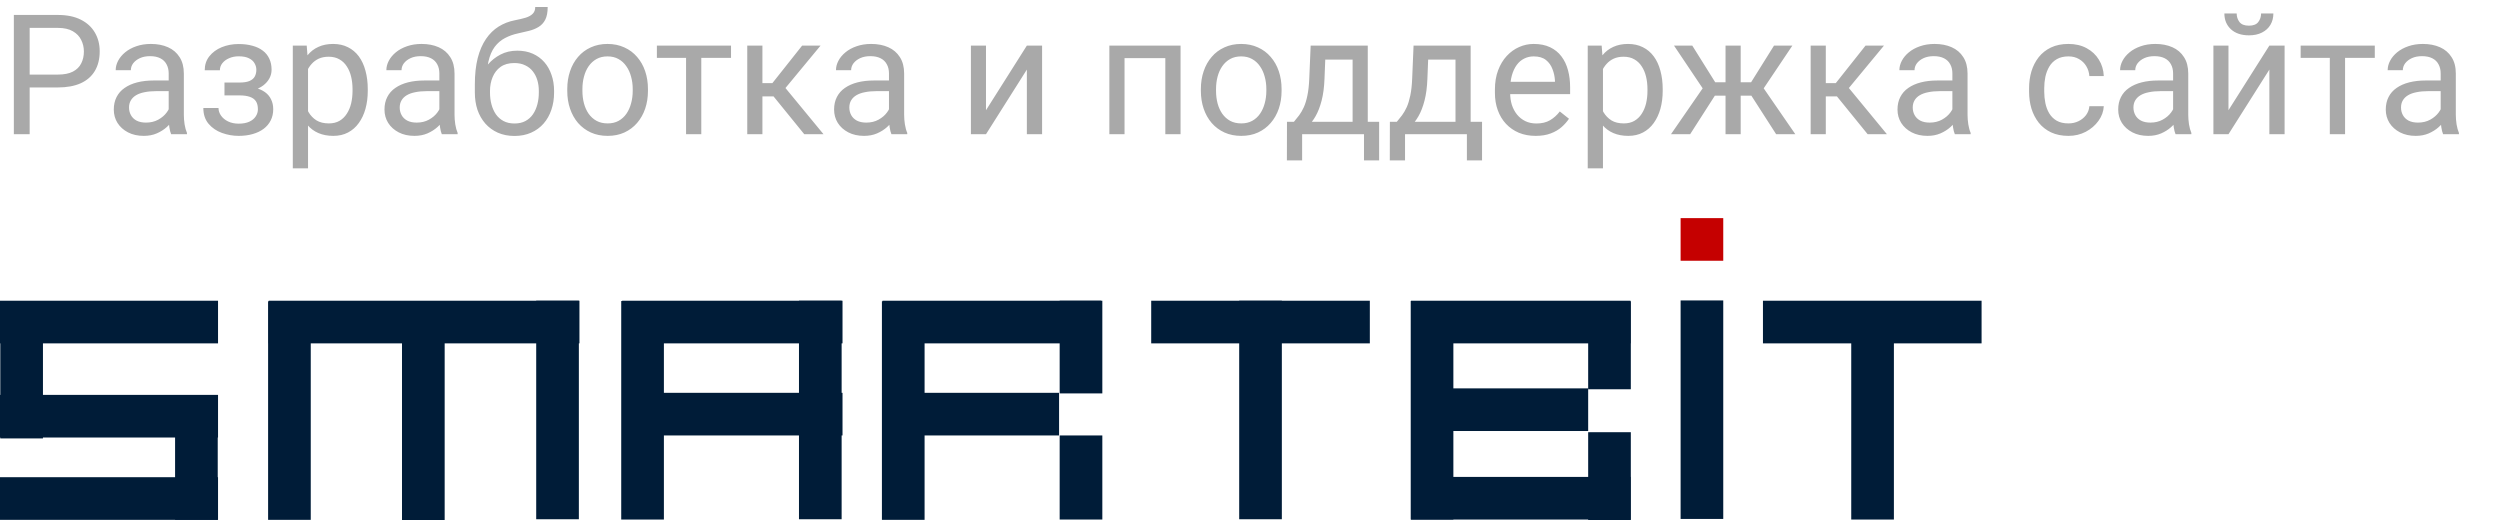
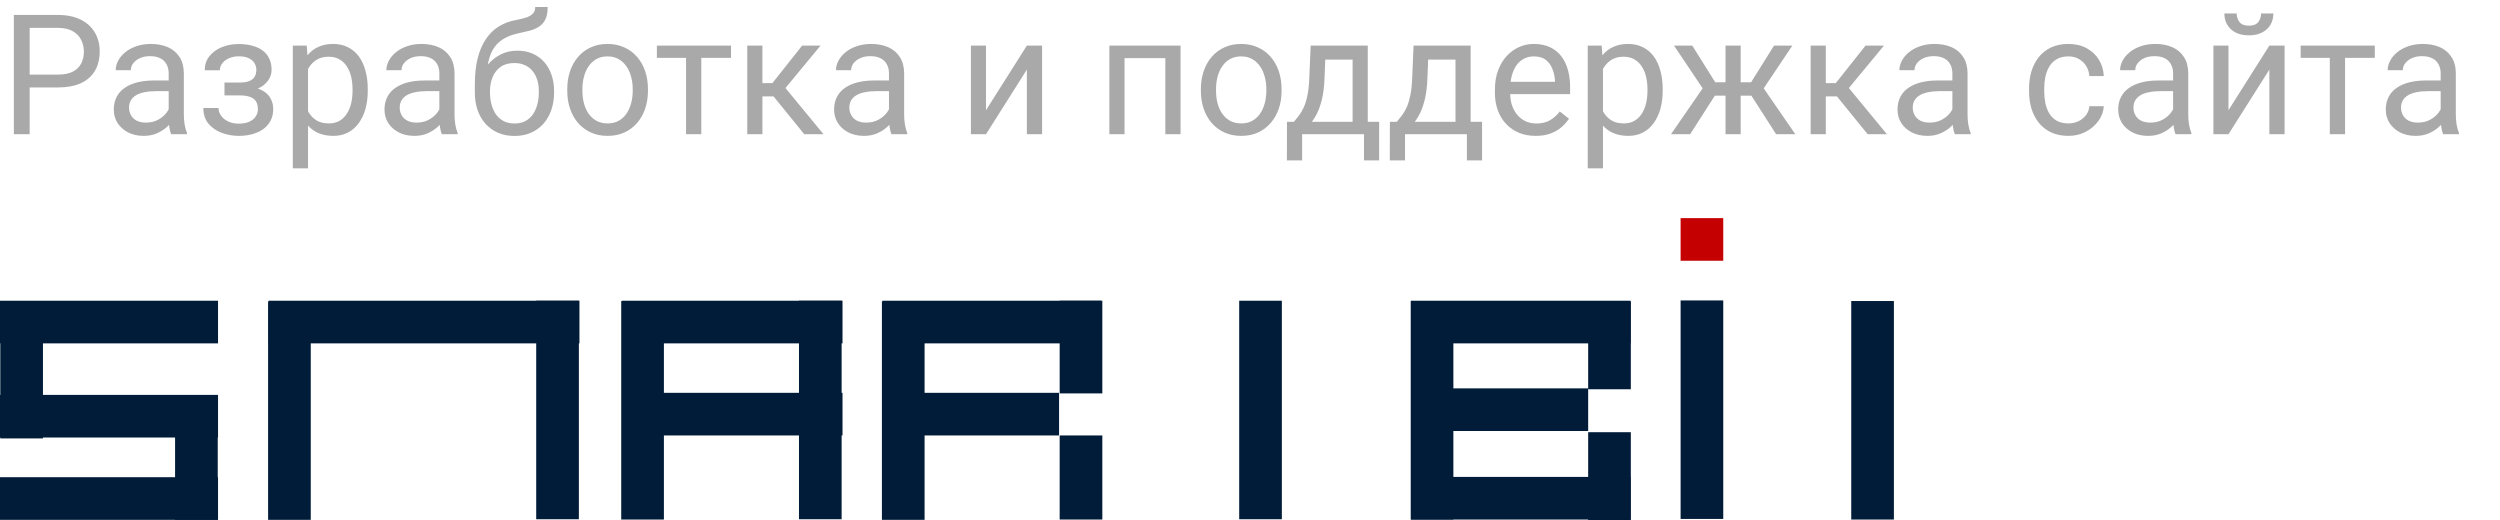
<svg xmlns="http://www.w3.org/2000/svg" width="149" height="31" viewBox="0 0 149 31" fill="none">
  <path d="M12.995 17.923H0V20.465H12.995V17.923Z" fill="#001C38" />
  <path d="M12.995 28.441H0V30.983H12.995V28.441Z" fill="#001C38" />
  <path d="M12.977 23.57H10.435V30.982H12.977V23.57Z" fill="#001C38" />
  <path d="M12.995 23.535H0V26.076H12.995V23.535Z" fill="#001C38" />
  <path d="M2.56 17.959H0.018V26.13H2.56V17.959Z" fill="#001C38" />
  <path d="M34.535 17.923H16.014V20.465H34.535V17.923Z" fill="#001C38" />
  <path d="M18.521 17.959H15.979V30.983H18.521V17.959Z" fill="#001C38" />
-   <path d="M26.502 17.977H23.959V31H26.502V17.977Z" fill="#001C38" />
  <path d="M34.5 17.923H31.958V30.947H34.5V17.923Z" fill="#001C38" />
  <path d="M39.568 17.941H37.025V30.965H39.568V17.941Z" fill="#001C38" />
  <path d="M50.161 17.923H47.619V30.947H50.161V17.923Z" fill="#001C38" />
  <path d="M50.214 23.412H37.078V25.953H50.214V23.412Z" fill="#001C38" />
  <path d="M50.214 17.923H37.078V20.465H50.214V17.923Z" fill="#001C38" />
  <path d="M55.105 17.959H52.562V30.983H55.105V17.959Z" fill="#001C38" />
  <path d="M65.699 17.923H63.156V23.447H65.699V17.923Z" fill="#001C38" />
  <path d="M63.121 23.412H52.58V25.953H63.121V23.412Z" fill="#001C38" />
  <path d="M65.699 25.953H63.156V30.964H65.699V25.953Z" fill="#001C38" />
  <path d="M65.628 17.923H52.598V20.465H65.628V17.923Z" fill="#001C38" />
-   <path d="M81.642 17.923H68.612V20.465H81.642V17.923Z" fill="#001C38" />
  <path d="M76.398 17.923H73.856V30.947H76.398V17.923Z" fill="#001C38" />
  <path d="M86.621 17.941H84.079V30.965H86.621V17.941Z" fill="#001C38" />
  <path d="M94.655 23.147H84.114V25.688H94.655V23.147Z" fill="#001C38" />
  <path d="M97.197 17.959H94.655V23.2H97.197V17.959Z" fill="#001C38" />
  <path d="M97.197 25.759H94.655V31H97.197V25.759Z" fill="#001C38" />
  <path d="M97.18 28.424H84.097V30.965H97.18V28.424Z" fill="#001C38" />
  <path d="M97.18 17.923H84.097V20.465H97.18V17.923Z" fill="#001C38" />
  <path d="M102.706 17.906H100.164V30.929H102.706V17.906Z" fill="#001C38" />
  <path d="M102.706 13H100.164V15.541H102.706V13Z" fill="#C50000" />
-   <path d="M118.102 17.923H105.072V20.465H118.102V17.923Z" fill="#001C38" />
+   <path d="M118.102 17.923V20.465H118.102V17.923Z" fill="#001C38" />
  <path d="M112.876 17.941H110.334V30.965H112.876V17.941Z" fill="#001C38" />
  <path d="M3.447 5.212H1.548V4.445H3.447C3.815 4.445 4.113 4.387 4.341 4.27C4.569 4.152 4.735 3.99 4.839 3.781C4.946 3.573 5 3.335 5 3.068C5 2.824 4.946 2.595 4.839 2.38C4.735 2.165 4.569 1.993 4.341 1.862C4.113 1.729 3.815 1.662 3.447 1.662H1.768V8H0.825V0.891H3.447C3.984 0.891 4.438 0.983 4.81 1.169C5.181 1.354 5.462 1.612 5.654 1.94C5.846 2.266 5.942 2.639 5.942 3.059C5.942 3.514 5.846 3.903 5.654 4.226C5.462 4.548 5.181 4.794 4.81 4.963C4.438 5.129 3.984 5.212 3.447 5.212ZM10.054 7.097V4.377C10.054 4.169 10.011 3.988 9.927 3.835C9.845 3.679 9.722 3.558 9.556 3.474C9.39 3.389 9.185 3.347 8.94 3.347C8.713 3.347 8.512 3.386 8.34 3.464C8.171 3.542 8.037 3.645 7.939 3.771C7.845 3.898 7.798 4.035 7.798 4.182H6.895C6.895 3.993 6.943 3.806 7.041 3.62C7.139 3.435 7.279 3.267 7.461 3.117C7.646 2.964 7.868 2.844 8.125 2.756C8.385 2.665 8.675 2.619 8.994 2.619C9.378 2.619 9.717 2.684 10.01 2.814C10.306 2.945 10.537 3.142 10.703 3.405C10.872 3.666 10.957 3.993 10.957 4.387V6.848C10.957 7.023 10.972 7.211 11.001 7.409C11.034 7.608 11.081 7.779 11.143 7.922V8H10.2C10.155 7.896 10.119 7.757 10.093 7.585C10.067 7.409 10.054 7.246 10.054 7.097ZM10.21 4.797L10.22 5.432H9.307C9.049 5.432 8.82 5.453 8.618 5.495C8.416 5.534 8.247 5.594 8.11 5.676C7.974 5.757 7.869 5.86 7.798 5.983C7.726 6.104 7.69 6.245 7.69 6.408C7.69 6.574 7.728 6.726 7.803 6.862C7.878 6.999 7.99 7.108 8.14 7.189C8.293 7.268 8.48 7.307 8.701 7.307C8.978 7.307 9.222 7.248 9.434 7.131C9.645 7.014 9.813 6.87 9.937 6.701C10.063 6.532 10.132 6.368 10.142 6.208L10.527 6.643C10.505 6.779 10.443 6.931 10.342 7.097C10.241 7.263 10.106 7.422 9.937 7.575C9.771 7.725 9.572 7.85 9.341 7.951C9.113 8.049 8.856 8.098 8.569 8.098C8.211 8.098 7.897 8.028 7.627 7.888C7.36 7.748 7.152 7.561 7.002 7.326C6.855 7.089 6.782 6.823 6.782 6.53C6.782 6.247 6.838 5.998 6.948 5.783C7.059 5.565 7.218 5.384 7.427 5.241C7.635 5.095 7.886 4.984 8.179 4.909C8.472 4.834 8.799 4.797 9.16 4.797H10.21ZM14.351 5.476H13.379V4.919H14.277C14.528 4.919 14.727 4.888 14.873 4.826C15.02 4.761 15.124 4.672 15.185 4.558C15.247 4.444 15.278 4.31 15.278 4.157C15.278 4.021 15.242 3.892 15.171 3.771C15.102 3.648 14.992 3.549 14.839 3.474C14.686 3.396 14.481 3.356 14.224 3.356C14.015 3.356 13.826 3.394 13.657 3.469C13.488 3.54 13.353 3.64 13.252 3.767C13.154 3.89 13.105 4.03 13.105 4.187H12.202C12.202 3.864 12.293 3.588 12.476 3.356C12.661 3.122 12.907 2.941 13.213 2.814C13.522 2.688 13.859 2.624 14.224 2.624C14.53 2.624 14.803 2.658 15.044 2.727C15.288 2.792 15.495 2.889 15.664 3.02C15.833 3.146 15.962 3.306 16.05 3.498C16.141 3.687 16.186 3.907 16.186 4.157C16.186 4.336 16.144 4.506 16.06 4.665C15.975 4.825 15.853 4.966 15.693 5.09C15.534 5.21 15.34 5.305 15.112 5.373C14.888 5.441 14.634 5.476 14.351 5.476ZM13.379 5.134H14.351C14.666 5.134 14.945 5.165 15.185 5.227C15.426 5.285 15.628 5.373 15.791 5.49C15.954 5.607 16.076 5.752 16.157 5.925C16.242 6.094 16.284 6.289 16.284 6.511C16.284 6.758 16.234 6.981 16.133 7.18C16.035 7.375 15.895 7.541 15.713 7.678C15.531 7.814 15.312 7.919 15.059 7.99C14.808 8.062 14.53 8.098 14.224 8.098C13.882 8.098 13.55 8.039 13.227 7.922C12.905 7.805 12.64 7.624 12.432 7.38C12.223 7.132 12.119 6.818 12.119 6.438H13.023C13.023 6.597 13.073 6.748 13.174 6.892C13.275 7.035 13.415 7.15 13.594 7.238C13.776 7.326 13.986 7.37 14.224 7.37C14.477 7.37 14.689 7.331 14.858 7.253C15.028 7.175 15.155 7.071 15.239 6.94C15.327 6.81 15.371 6.669 15.371 6.516C15.371 6.317 15.332 6.158 15.254 6.037C15.176 5.917 15.055 5.829 14.893 5.773C14.733 5.715 14.528 5.686 14.277 5.686H13.379V5.134ZM18.359 3.732V10.031H17.451V2.717H18.281L18.359 3.732ZM21.919 5.314V5.417C21.919 5.801 21.873 6.158 21.782 6.486C21.691 6.812 21.558 7.095 21.382 7.336C21.209 7.577 20.996 7.764 20.742 7.897C20.488 8.031 20.197 8.098 19.868 8.098C19.533 8.098 19.237 8.042 18.98 7.932C18.722 7.821 18.504 7.66 18.325 7.448C18.146 7.237 18.003 6.983 17.895 6.687C17.791 6.39 17.72 6.057 17.681 5.686V5.139C17.72 4.748 17.793 4.398 17.9 4.089C18.008 3.78 18.149 3.516 18.325 3.298C18.504 3.076 18.721 2.909 18.975 2.795C19.229 2.678 19.521 2.619 19.854 2.619C20.186 2.619 20.48 2.684 20.737 2.814C20.994 2.941 21.211 3.124 21.387 3.361C21.562 3.599 21.694 3.884 21.782 4.216C21.873 4.545 21.919 4.911 21.919 5.314ZM21.011 5.417V5.314C21.011 5.051 20.983 4.803 20.928 4.572C20.872 4.338 20.786 4.133 20.669 3.957C20.555 3.778 20.409 3.638 20.23 3.537C20.05 3.433 19.837 3.381 19.59 3.381C19.362 3.381 19.163 3.42 18.994 3.498C18.828 3.576 18.686 3.682 18.569 3.815C18.452 3.946 18.356 4.095 18.281 4.265C18.21 4.431 18.156 4.603 18.12 4.782V6.047C18.185 6.275 18.276 6.49 18.394 6.691C18.511 6.89 18.667 7.051 18.862 7.175C19.058 7.295 19.303 7.355 19.6 7.355C19.844 7.355 20.054 7.305 20.23 7.204C20.409 7.1 20.555 6.958 20.669 6.779C20.786 6.6 20.872 6.395 20.928 6.164C20.983 5.93 21.011 5.681 21.011 5.417ZM26.186 7.097V4.377C26.186 4.169 26.144 3.988 26.06 3.835C25.978 3.679 25.855 3.558 25.689 3.474C25.523 3.389 25.317 3.347 25.073 3.347C24.845 3.347 24.645 3.386 24.473 3.464C24.303 3.542 24.17 3.645 24.072 3.771C23.978 3.898 23.931 4.035 23.931 4.182H23.027C23.027 3.993 23.076 3.806 23.174 3.62C23.271 3.435 23.412 3.267 23.594 3.117C23.779 2.964 24.001 2.844 24.258 2.756C24.518 2.665 24.808 2.619 25.127 2.619C25.511 2.619 25.85 2.684 26.143 2.814C26.439 2.945 26.67 3.142 26.836 3.405C27.005 3.666 27.09 3.993 27.09 4.387V6.848C27.09 7.023 27.105 7.211 27.134 7.409C27.166 7.608 27.213 7.779 27.275 7.922V8H26.333C26.287 7.896 26.252 7.757 26.226 7.585C26.2 7.409 26.186 7.246 26.186 7.097ZM26.343 4.797L26.352 5.432H25.439C25.182 5.432 24.953 5.453 24.751 5.495C24.549 5.534 24.38 5.594 24.243 5.676C24.106 5.757 24.002 5.86 23.931 5.983C23.859 6.104 23.823 6.245 23.823 6.408C23.823 6.574 23.861 6.726 23.936 6.862C24.01 6.999 24.123 7.108 24.273 7.189C24.425 7.268 24.613 7.307 24.834 7.307C25.111 7.307 25.355 7.248 25.566 7.131C25.778 7.014 25.946 6.87 26.069 6.701C26.196 6.532 26.265 6.368 26.274 6.208L26.66 6.643C26.637 6.779 26.576 6.931 26.475 7.097C26.374 7.263 26.239 7.422 26.069 7.575C25.903 7.725 25.705 7.85 25.474 7.951C25.246 8.049 24.989 8.098 24.702 8.098C24.344 8.098 24.03 8.028 23.76 7.888C23.493 7.748 23.285 7.561 23.135 7.326C22.988 7.089 22.915 6.823 22.915 6.53C22.915 6.247 22.97 5.998 23.081 5.783C23.192 5.565 23.351 5.384 23.56 5.241C23.768 5.095 24.019 4.984 24.311 4.909C24.605 4.834 24.932 4.797 25.293 4.797H26.343ZM31.899 0.417H32.642C32.642 0.736 32.593 0.99 32.495 1.179C32.398 1.364 32.264 1.507 32.095 1.608C31.929 1.709 31.74 1.786 31.528 1.838C31.32 1.89 31.104 1.94 30.879 1.989C30.599 2.048 30.338 2.141 30.098 2.268C29.86 2.391 29.655 2.567 29.482 2.795C29.313 3.023 29.188 3.319 29.106 3.684C29.028 4.048 29.007 4.499 29.043 5.036V5.485H28.301V5.036C28.301 4.434 28.358 3.908 28.472 3.459C28.589 3.01 28.753 2.631 28.965 2.321C29.176 2.012 29.427 1.766 29.717 1.584C30.01 1.402 30.332 1.276 30.684 1.208C30.938 1.159 31.156 1.107 31.338 1.052C31.52 0.993 31.659 0.915 31.753 0.817C31.851 0.72 31.899 0.586 31.899 0.417ZM30.83 3.02C31.175 3.02 31.483 3.08 31.753 3.2C32.023 3.321 32.253 3.488 32.441 3.703C32.63 3.918 32.773 4.172 32.871 4.465C32.972 4.755 33.023 5.07 33.023 5.412V5.52C33.023 5.887 32.969 6.229 32.861 6.545C32.757 6.857 32.602 7.131 32.398 7.365C32.196 7.596 31.948 7.777 31.655 7.907C31.366 8.037 31.035 8.103 30.664 8.103C30.293 8.103 29.961 8.037 29.668 7.907C29.378 7.777 29.131 7.596 28.926 7.365C28.721 7.131 28.564 6.857 28.457 6.545C28.353 6.229 28.301 5.887 28.301 5.52V5.412C28.301 5.331 28.315 5.251 28.345 5.173C28.374 5.095 28.41 5.015 28.452 4.934C28.498 4.852 28.538 4.766 28.574 4.675C28.695 4.382 28.859 4.11 29.067 3.859C29.279 3.609 29.531 3.407 29.824 3.254C30.12 3.098 30.456 3.02 30.83 3.02ZM30.654 3.757C30.322 3.757 30.049 3.833 29.834 3.986C29.622 4.139 29.465 4.343 29.36 4.597C29.256 4.847 29.204 5.119 29.204 5.412V5.52C29.204 5.767 29.233 6.001 29.292 6.223C29.351 6.444 29.439 6.641 29.556 6.813C29.676 6.983 29.828 7.116 30.01 7.214C30.195 7.312 30.413 7.36 30.664 7.36C30.915 7.36 31.131 7.312 31.314 7.214C31.496 7.116 31.645 6.983 31.763 6.813C31.88 6.641 31.968 6.444 32.026 6.223C32.085 6.001 32.114 5.767 32.114 5.52V5.412C32.114 5.191 32.085 4.981 32.026 4.782C31.968 4.584 31.878 4.408 31.758 4.255C31.641 4.102 31.489 3.981 31.304 3.894C31.121 3.802 30.905 3.757 30.654 3.757ZM33.809 5.417V5.305C33.809 4.924 33.864 4.571 33.975 4.245C34.085 3.916 34.245 3.632 34.453 3.391C34.661 3.146 34.914 2.958 35.21 2.824C35.506 2.688 35.838 2.619 36.206 2.619C36.577 2.619 36.911 2.688 37.207 2.824C37.507 2.958 37.76 3.146 37.969 3.391C38.18 3.632 38.342 3.916 38.452 4.245C38.563 4.571 38.618 4.924 38.618 5.305V5.417C38.618 5.798 38.563 6.151 38.452 6.477C38.342 6.802 38.18 7.087 37.969 7.331C37.76 7.572 37.508 7.761 37.212 7.897C36.919 8.031 36.587 8.098 36.216 8.098C35.845 8.098 35.511 8.031 35.215 7.897C34.919 7.761 34.665 7.572 34.453 7.331C34.245 7.087 34.085 6.802 33.975 6.477C33.864 6.151 33.809 5.798 33.809 5.417ZM34.712 5.305V5.417C34.712 5.681 34.743 5.93 34.805 6.164C34.867 6.395 34.959 6.6 35.083 6.779C35.21 6.958 35.368 7.1 35.557 7.204C35.745 7.305 35.965 7.355 36.216 7.355C36.463 7.355 36.68 7.305 36.865 7.204C37.054 7.1 37.21 6.958 37.334 6.779C37.458 6.6 37.55 6.395 37.612 6.164C37.677 5.93 37.71 5.681 37.71 5.417V5.305C37.71 5.044 37.677 4.798 37.612 4.567C37.55 4.333 37.456 4.126 37.329 3.947C37.205 3.765 37.049 3.622 36.86 3.518C36.675 3.413 36.457 3.361 36.206 3.361C35.959 3.361 35.741 3.413 35.552 3.518C35.366 3.622 35.21 3.765 35.083 3.947C34.959 4.126 34.867 4.333 34.805 4.567C34.743 4.798 34.712 5.044 34.712 5.305ZM41.797 2.717V8H40.889V2.717H41.797ZM43.569 2.717V3.449H39.15V2.717H43.569ZM45.44 2.717V8H44.536V2.717H45.44ZM48.906 2.717L46.401 5.744H45.137L45 4.953H46.035L47.808 2.717H48.906ZM47.935 8L45.991 5.607L46.572 4.953L49.082 8H47.935ZM52.983 7.097V4.377C52.983 4.169 52.941 3.988 52.856 3.835C52.775 3.679 52.651 3.558 52.485 3.474C52.319 3.389 52.114 3.347 51.87 3.347C51.642 3.347 51.442 3.386 51.27 3.464C51.1 3.542 50.967 3.645 50.869 3.771C50.775 3.898 50.727 4.035 50.727 4.182H49.824C49.824 3.993 49.873 3.806 49.971 3.62C50.068 3.435 50.208 3.267 50.391 3.117C50.576 2.964 50.797 2.844 51.055 2.756C51.315 2.665 51.605 2.619 51.924 2.619C52.308 2.619 52.647 2.684 52.94 2.814C53.236 2.945 53.467 3.142 53.633 3.405C53.802 3.666 53.887 3.993 53.887 4.387V6.848C53.887 7.023 53.901 7.211 53.931 7.409C53.963 7.608 54.01 7.779 54.072 7.922V8H53.13C53.084 7.896 53.048 7.757 53.023 7.585C52.996 7.409 52.983 7.246 52.983 7.097ZM53.14 4.797L53.149 5.432H52.236C51.979 5.432 51.75 5.453 51.548 5.495C51.346 5.534 51.177 5.594 51.04 5.676C50.903 5.757 50.799 5.86 50.727 5.983C50.656 6.104 50.62 6.245 50.62 6.408C50.62 6.574 50.658 6.726 50.732 6.862C50.807 6.999 50.92 7.108 51.069 7.189C51.222 7.268 51.41 7.307 51.631 7.307C51.908 7.307 52.152 7.248 52.363 7.131C52.575 7.014 52.742 6.87 52.866 6.701C52.993 6.532 53.062 6.368 53.071 6.208L53.457 6.643C53.434 6.779 53.372 6.931 53.272 7.097C53.171 7.263 53.035 7.422 52.866 7.575C52.7 7.725 52.502 7.85 52.27 7.951C52.043 8.049 51.785 8.098 51.499 8.098C51.141 8.098 50.827 8.028 50.557 7.888C50.29 7.748 50.081 7.561 49.932 7.326C49.785 7.089 49.712 6.823 49.712 6.53C49.712 6.247 49.767 5.998 49.878 5.783C49.989 5.565 50.148 5.384 50.356 5.241C50.565 5.095 50.815 4.984 51.108 4.909C51.401 4.834 51.728 4.797 52.09 4.797H53.14ZM58.765 6.569L61.201 2.717H62.109V8H61.201V4.147L58.765 8H57.866V2.717H58.765V6.569ZM69.561 2.717V3.464H66.89V2.717H69.561ZM67.022 2.717V8H66.118V2.717H67.022ZM70.361 2.717V8H69.453V2.717H70.361ZM71.572 5.417V5.305C71.572 4.924 71.628 4.571 71.738 4.245C71.849 3.916 72.008 3.632 72.217 3.391C72.425 3.146 72.677 2.958 72.974 2.824C73.27 2.688 73.602 2.619 73.97 2.619C74.341 2.619 74.674 2.688 74.971 2.824C75.27 2.958 75.524 3.146 75.732 3.391C75.944 3.632 76.105 3.916 76.216 4.245C76.326 4.571 76.382 4.924 76.382 5.305V5.417C76.382 5.798 76.326 6.151 76.216 6.477C76.105 6.802 75.944 7.087 75.732 7.331C75.524 7.572 75.272 7.761 74.976 7.897C74.683 8.031 74.351 8.098 73.98 8.098C73.608 8.098 73.275 8.031 72.978 7.897C72.682 7.761 72.428 7.572 72.217 7.331C72.008 7.087 71.849 6.802 71.738 6.477C71.628 6.151 71.572 5.798 71.572 5.417ZM72.476 5.305V5.417C72.476 5.681 72.507 5.93 72.568 6.164C72.63 6.395 72.723 6.6 72.847 6.779C72.974 6.958 73.132 7.1 73.32 7.204C73.509 7.305 73.729 7.355 73.98 7.355C74.227 7.355 74.443 7.305 74.629 7.204C74.818 7.1 74.974 6.958 75.098 6.779C75.221 6.6 75.314 6.395 75.376 6.164C75.441 5.93 75.474 5.681 75.474 5.417V5.305C75.474 5.044 75.441 4.798 75.376 4.567C75.314 4.333 75.22 4.126 75.093 3.947C74.969 3.765 74.813 3.622 74.624 3.518C74.439 3.413 74.22 3.361 73.97 3.361C73.722 3.361 73.504 3.413 73.315 3.518C73.13 3.622 72.974 3.765 72.847 3.947C72.723 4.126 72.63 4.333 72.568 4.567C72.507 4.798 72.476 5.044 72.476 5.305ZM78.115 2.717H79.019L78.94 4.694C78.921 5.196 78.864 5.629 78.769 5.993C78.675 6.358 78.555 6.669 78.408 6.926C78.262 7.18 78.097 7.393 77.915 7.565C77.736 7.738 77.55 7.883 77.358 8H76.909L76.934 7.263L77.119 7.258C77.227 7.131 77.331 7.001 77.432 6.867C77.533 6.73 77.625 6.569 77.71 6.384C77.795 6.195 77.865 5.965 77.92 5.695C77.978 5.422 78.016 5.088 78.032 4.694L78.115 2.717ZM78.34 2.717H81.519V8H80.615V3.552H78.34V2.717ZM76.704 7.258H82.197V9.558H81.294V8H77.607V9.558H76.699L76.704 7.258ZM84.248 2.717H85.151L85.073 4.694C85.054 5.196 84.997 5.629 84.902 5.993C84.808 6.358 84.688 6.669 84.541 6.926C84.394 7.18 84.23 7.393 84.048 7.565C83.869 7.738 83.683 7.883 83.491 8H83.042L83.066 7.263L83.252 7.258C83.359 7.131 83.463 7.001 83.564 6.867C83.665 6.73 83.758 6.569 83.843 6.384C83.927 6.195 83.997 5.965 84.053 5.695C84.111 5.422 84.149 5.088 84.165 4.694L84.248 2.717ZM84.473 2.717H87.651V8H86.748V3.552H84.473V2.717ZM82.837 7.258H88.33V9.558H87.427V8H83.74V9.558H82.832L82.837 7.258ZM91.523 8.098C91.156 8.098 90.822 8.036 90.522 7.912C90.226 7.785 89.971 7.608 89.756 7.38C89.544 7.152 89.382 6.882 89.268 6.569C89.154 6.257 89.097 5.915 89.097 5.544V5.339C89.097 4.909 89.16 4.527 89.287 4.191C89.414 3.853 89.587 3.566 89.805 3.332C90.023 3.098 90.27 2.92 90.547 2.8C90.824 2.679 91.11 2.619 91.406 2.619C91.784 2.619 92.109 2.684 92.383 2.814C92.659 2.945 92.886 3.127 93.061 3.361C93.237 3.592 93.368 3.866 93.452 4.182C93.537 4.494 93.579 4.836 93.579 5.207V5.612H89.634V4.875H92.676V4.807C92.663 4.572 92.614 4.344 92.529 4.123C92.448 3.902 92.318 3.719 92.139 3.576C91.96 3.433 91.716 3.361 91.406 3.361C91.201 3.361 91.012 3.405 90.84 3.493C90.667 3.578 90.519 3.705 90.395 3.874C90.272 4.043 90.176 4.25 90.107 4.494C90.039 4.738 90.005 5.02 90.005 5.339V5.544C90.005 5.795 90.039 6.031 90.107 6.252C90.179 6.47 90.282 6.662 90.415 6.828C90.552 6.994 90.716 7.124 90.908 7.219C91.103 7.313 91.325 7.36 91.572 7.36C91.891 7.36 92.162 7.295 92.383 7.165C92.604 7.035 92.798 6.861 92.964 6.643L93.511 7.077C93.397 7.25 93.252 7.414 93.076 7.57C92.9 7.727 92.684 7.854 92.427 7.951C92.173 8.049 91.872 8.098 91.523 8.098ZM95.537 3.732V10.031H94.629V2.717H95.459L95.537 3.732ZM99.097 5.314V5.417C99.097 5.801 99.051 6.158 98.96 6.486C98.869 6.812 98.735 7.095 98.56 7.336C98.387 7.577 98.174 7.764 97.92 7.897C97.666 8.031 97.375 8.098 97.046 8.098C96.711 8.098 96.414 8.042 96.157 7.932C95.9 7.821 95.682 7.66 95.503 7.448C95.324 7.237 95.181 6.983 95.073 6.687C94.969 6.39 94.897 6.057 94.858 5.686V5.139C94.897 4.748 94.971 4.398 95.078 4.089C95.186 3.78 95.327 3.516 95.503 3.298C95.682 3.076 95.898 2.909 96.152 2.795C96.406 2.678 96.699 2.619 97.031 2.619C97.363 2.619 97.658 2.684 97.915 2.814C98.172 2.941 98.389 3.124 98.564 3.361C98.74 3.599 98.872 3.884 98.96 4.216C99.051 4.545 99.097 4.911 99.097 5.314ZM98.189 5.417V5.314C98.189 5.051 98.161 4.803 98.106 4.572C98.05 4.338 97.964 4.133 97.847 3.957C97.733 3.778 97.586 3.638 97.407 3.537C97.228 3.433 97.015 3.381 96.768 3.381C96.54 3.381 96.341 3.42 96.172 3.498C96.006 3.576 95.864 3.682 95.747 3.815C95.63 3.946 95.534 4.095 95.459 4.265C95.387 4.431 95.334 4.603 95.298 4.782V6.047C95.363 6.275 95.454 6.49 95.571 6.691C95.689 6.89 95.845 7.051 96.04 7.175C96.235 7.295 96.481 7.355 96.777 7.355C97.022 7.355 97.231 7.305 97.407 7.204C97.586 7.1 97.733 6.958 97.847 6.779C97.964 6.6 98.05 6.395 98.106 6.164C98.161 5.93 98.189 5.681 98.189 5.417ZM101.772 5.7L99.77 2.717H100.859L102.227 4.904H103.281L103.149 5.7H101.772ZM102.266 5.607L100.732 8H99.59L101.694 4.953L102.266 5.607ZM103.745 2.717V8H102.842V2.717H103.745ZM106.826 2.717L104.824 5.7H103.447L103.306 4.904H104.365L105.732 2.717H106.826ZM105.859 8L104.321 5.607L104.902 4.953L107.002 8H105.859ZM108.818 2.717V8H107.915V2.717H108.818ZM112.285 2.717L109.78 5.744H108.516L108.379 4.953H109.414L111.187 2.717H112.285ZM111.313 8L109.37 5.607L109.951 4.953L112.461 8H111.313ZM116.362 7.097V4.377C116.362 4.169 116.32 3.988 116.235 3.835C116.154 3.679 116.03 3.558 115.864 3.474C115.698 3.389 115.493 3.347 115.249 3.347C115.021 3.347 114.821 3.386 114.648 3.464C114.479 3.542 114.346 3.645 114.248 3.771C114.154 3.898 114.106 4.035 114.106 4.182H113.203C113.203 3.993 113.252 3.806 113.35 3.62C113.447 3.435 113.587 3.267 113.77 3.117C113.955 2.964 114.176 2.844 114.434 2.756C114.694 2.665 114.984 2.619 115.303 2.619C115.687 2.619 116.025 2.684 116.318 2.814C116.615 2.945 116.846 3.142 117.012 3.405C117.181 3.666 117.266 3.993 117.266 4.387V6.848C117.266 7.023 117.28 7.211 117.31 7.409C117.342 7.608 117.389 7.779 117.451 7.922V8H116.509C116.463 7.896 116.427 7.757 116.401 7.585C116.375 7.409 116.362 7.246 116.362 7.097ZM116.519 4.797L116.528 5.432H115.615C115.358 5.432 115.129 5.453 114.927 5.495C114.725 5.534 114.556 5.594 114.419 5.676C114.282 5.757 114.178 5.86 114.106 5.983C114.035 6.104 113.999 6.245 113.999 6.408C113.999 6.574 114.036 6.726 114.111 6.862C114.186 6.999 114.299 7.108 114.448 7.189C114.601 7.268 114.788 7.307 115.01 7.307C115.286 7.307 115.531 7.248 115.742 7.131C115.954 7.014 116.121 6.87 116.245 6.701C116.372 6.532 116.44 6.368 116.45 6.208L116.836 6.643C116.813 6.779 116.751 6.931 116.65 7.097C116.549 7.263 116.414 7.422 116.245 7.575C116.079 7.725 115.881 7.85 115.649 7.951C115.422 8.049 115.164 8.098 114.878 8.098C114.52 8.098 114.206 8.028 113.936 7.888C113.669 7.748 113.46 7.561 113.311 7.326C113.164 7.089 113.091 6.823 113.091 6.53C113.091 6.247 113.146 5.998 113.257 5.783C113.368 5.565 113.527 5.384 113.735 5.241C113.944 5.095 114.194 4.984 114.487 4.909C114.78 4.834 115.107 4.797 115.469 4.797H116.519ZM123.281 7.355C123.496 7.355 123.695 7.312 123.877 7.224C124.059 7.136 124.209 7.015 124.326 6.862C124.443 6.706 124.51 6.529 124.526 6.33H125.386C125.369 6.643 125.264 6.934 125.068 7.204C124.876 7.471 124.624 7.688 124.312 7.854C123.999 8.016 123.656 8.098 123.281 8.098C122.884 8.098 122.537 8.028 122.241 7.888C121.948 7.748 121.704 7.556 121.509 7.312C121.317 7.067 121.172 6.787 121.074 6.472C120.98 6.153 120.933 5.816 120.933 5.461V5.256C120.933 4.901 120.98 4.566 121.074 4.25C121.172 3.931 121.317 3.649 121.509 3.405C121.704 3.161 121.948 2.969 122.241 2.829C122.537 2.689 122.884 2.619 123.281 2.619C123.695 2.619 124.056 2.704 124.365 2.873C124.674 3.039 124.917 3.267 125.093 3.557C125.272 3.843 125.369 4.169 125.386 4.533H124.526C124.51 4.315 124.448 4.118 124.341 3.942C124.237 3.767 124.093 3.627 123.911 3.522C123.732 3.415 123.522 3.361 123.281 3.361C123.005 3.361 122.772 3.417 122.583 3.527C122.397 3.635 122.249 3.781 122.139 3.967C122.031 4.149 121.953 4.353 121.904 4.577C121.859 4.798 121.836 5.025 121.836 5.256V5.461C121.836 5.692 121.859 5.92 121.904 6.145C121.95 6.369 122.026 6.573 122.134 6.755C122.244 6.937 122.393 7.084 122.578 7.194C122.767 7.302 123.001 7.355 123.281 7.355ZM129.517 7.097V4.377C129.517 4.169 129.474 3.988 129.39 3.835C129.308 3.679 129.185 3.558 129.019 3.474C128.853 3.389 128.647 3.347 128.403 3.347C128.175 3.347 127.975 3.386 127.803 3.464C127.633 3.542 127.5 3.645 127.402 3.771C127.308 3.898 127.261 4.035 127.261 4.182H126.357C126.357 3.993 126.406 3.806 126.504 3.62C126.602 3.435 126.742 3.267 126.924 3.117C127.109 2.964 127.331 2.844 127.588 2.756C127.848 2.665 128.138 2.619 128.457 2.619C128.841 2.619 129.18 2.684 129.473 2.814C129.769 2.945 130 3.142 130.166 3.405C130.335 3.666 130.42 3.993 130.42 4.387V6.848C130.42 7.023 130.435 7.211 130.464 7.409C130.496 7.608 130.544 7.779 130.605 7.922V8H129.663C129.618 7.896 129.582 7.757 129.556 7.585C129.53 7.409 129.517 7.246 129.517 7.097ZM129.673 4.797L129.683 5.432H128.77C128.512 5.432 128.283 5.453 128.081 5.495C127.879 5.534 127.71 5.594 127.573 5.676C127.437 5.757 127.332 5.86 127.261 5.983C127.189 6.104 127.153 6.245 127.153 6.408C127.153 6.574 127.191 6.726 127.266 6.862C127.34 6.999 127.453 7.108 127.603 7.189C127.756 7.268 127.943 7.307 128.164 7.307C128.441 7.307 128.685 7.248 128.896 7.131C129.108 7.014 129.276 6.87 129.399 6.701C129.526 6.532 129.595 6.368 129.604 6.208L129.99 6.643C129.967 6.779 129.906 6.931 129.805 7.097C129.704 7.263 129.569 7.422 129.399 7.575C129.233 7.725 129.035 7.85 128.804 7.951C128.576 8.049 128.319 8.098 128.032 8.098C127.674 8.098 127.36 8.028 127.09 7.888C126.823 7.748 126.615 7.561 126.465 7.326C126.318 7.089 126.245 6.823 126.245 6.53C126.245 6.247 126.3 5.998 126.411 5.783C126.522 5.565 126.681 5.384 126.89 5.241C127.098 5.095 127.349 4.984 127.642 4.909C127.935 4.834 128.262 4.797 128.623 4.797H129.673ZM132.817 6.569L135.254 2.717H136.162V8H135.254V4.147L132.817 8H131.919V2.717H132.817V6.569ZM134.761 0.803H135.493C135.493 1.057 135.435 1.283 135.317 1.481C135.2 1.677 135.033 1.83 134.814 1.94C134.596 2.051 134.338 2.106 134.038 2.106C133.586 2.106 133.228 1.986 132.964 1.745C132.703 1.501 132.573 1.187 132.573 0.803H133.306C133.306 0.995 133.361 1.164 133.472 1.311C133.582 1.457 133.771 1.53 134.038 1.53C134.299 1.53 134.484 1.457 134.595 1.311C134.705 1.164 134.761 0.995 134.761 0.803ZM139.766 2.717V8H138.857V2.717H139.766ZM141.538 2.717V3.449H137.119V2.717H141.538ZM145.464 7.097V4.377C145.464 4.169 145.422 3.988 145.337 3.835C145.256 3.679 145.132 3.558 144.966 3.474C144.8 3.389 144.595 3.347 144.351 3.347C144.123 3.347 143.923 3.386 143.75 3.464C143.581 3.542 143.447 3.645 143.35 3.771C143.255 3.898 143.208 4.035 143.208 4.182H142.305C142.305 3.993 142.354 3.806 142.451 3.62C142.549 3.435 142.689 3.267 142.871 3.117C143.057 2.964 143.278 2.844 143.535 2.756C143.796 2.665 144.085 2.619 144.404 2.619C144.788 2.619 145.127 2.684 145.42 2.814C145.716 2.945 145.947 3.142 146.113 3.405C146.283 3.666 146.367 3.993 146.367 4.387V6.848C146.367 7.023 146.382 7.211 146.411 7.409C146.444 7.608 146.491 7.779 146.553 7.922V8H145.61C145.565 7.896 145.529 7.757 145.503 7.585C145.477 7.409 145.464 7.246 145.464 7.097ZM145.62 4.797L145.63 5.432H144.717C144.46 5.432 144.23 5.453 144.028 5.495C143.826 5.534 143.657 5.594 143.521 5.676C143.384 5.757 143.28 5.86 143.208 5.983C143.136 6.104 143.101 6.245 143.101 6.408C143.101 6.574 143.138 6.726 143.213 6.862C143.288 6.999 143.4 7.108 143.55 7.189C143.703 7.268 143.89 7.307 144.111 7.307C144.388 7.307 144.632 7.248 144.844 7.131C145.055 7.014 145.223 6.87 145.347 6.701C145.474 6.532 145.542 6.368 145.552 6.208L145.938 6.643C145.915 6.779 145.853 6.931 145.752 7.097C145.651 7.263 145.516 7.422 145.347 7.575C145.181 7.725 144.982 7.85 144.751 7.951C144.523 8.049 144.266 8.098 143.979 8.098C143.621 8.098 143.307 8.028 143.037 7.888C142.77 7.748 142.562 7.561 142.412 7.326C142.266 7.089 142.192 6.823 142.192 6.53C142.192 6.247 142.248 5.998 142.358 5.783C142.469 5.565 142.629 5.384 142.837 5.241C143.045 5.095 143.296 4.984 143.589 4.909C143.882 4.834 144.209 4.797 144.57 4.797H145.62Z" fill="#A9A9A9" />
</svg>